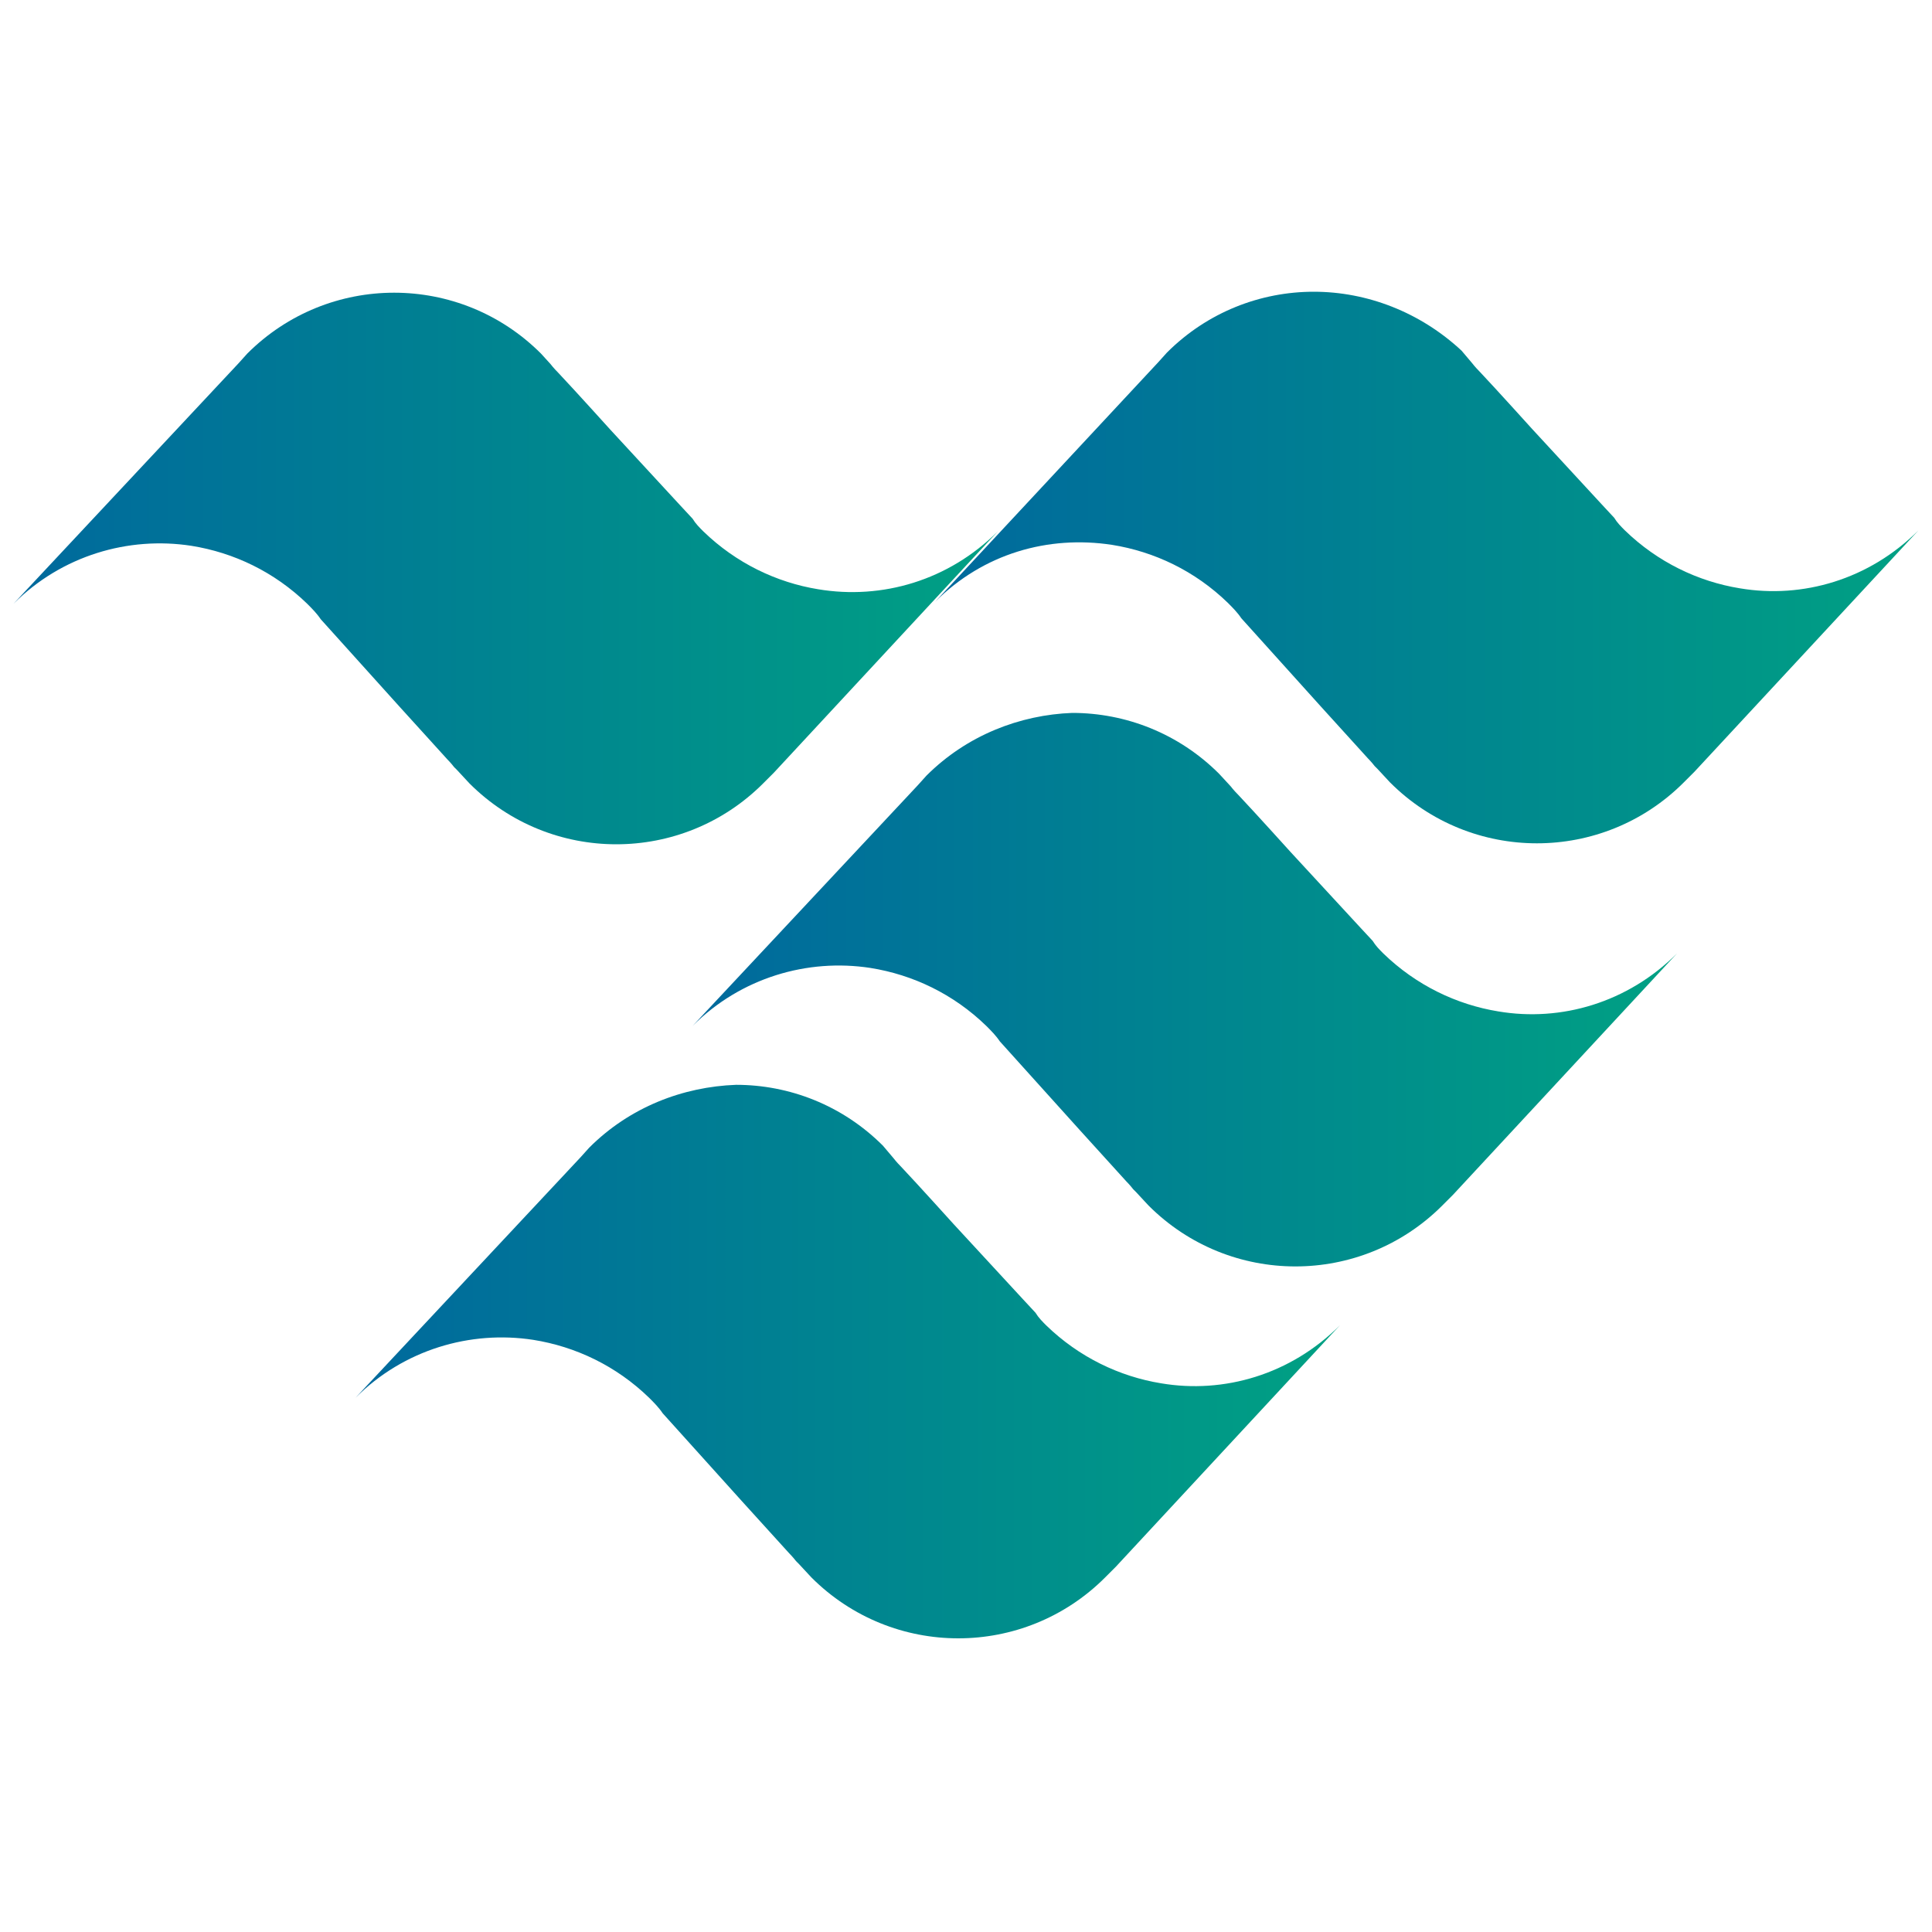
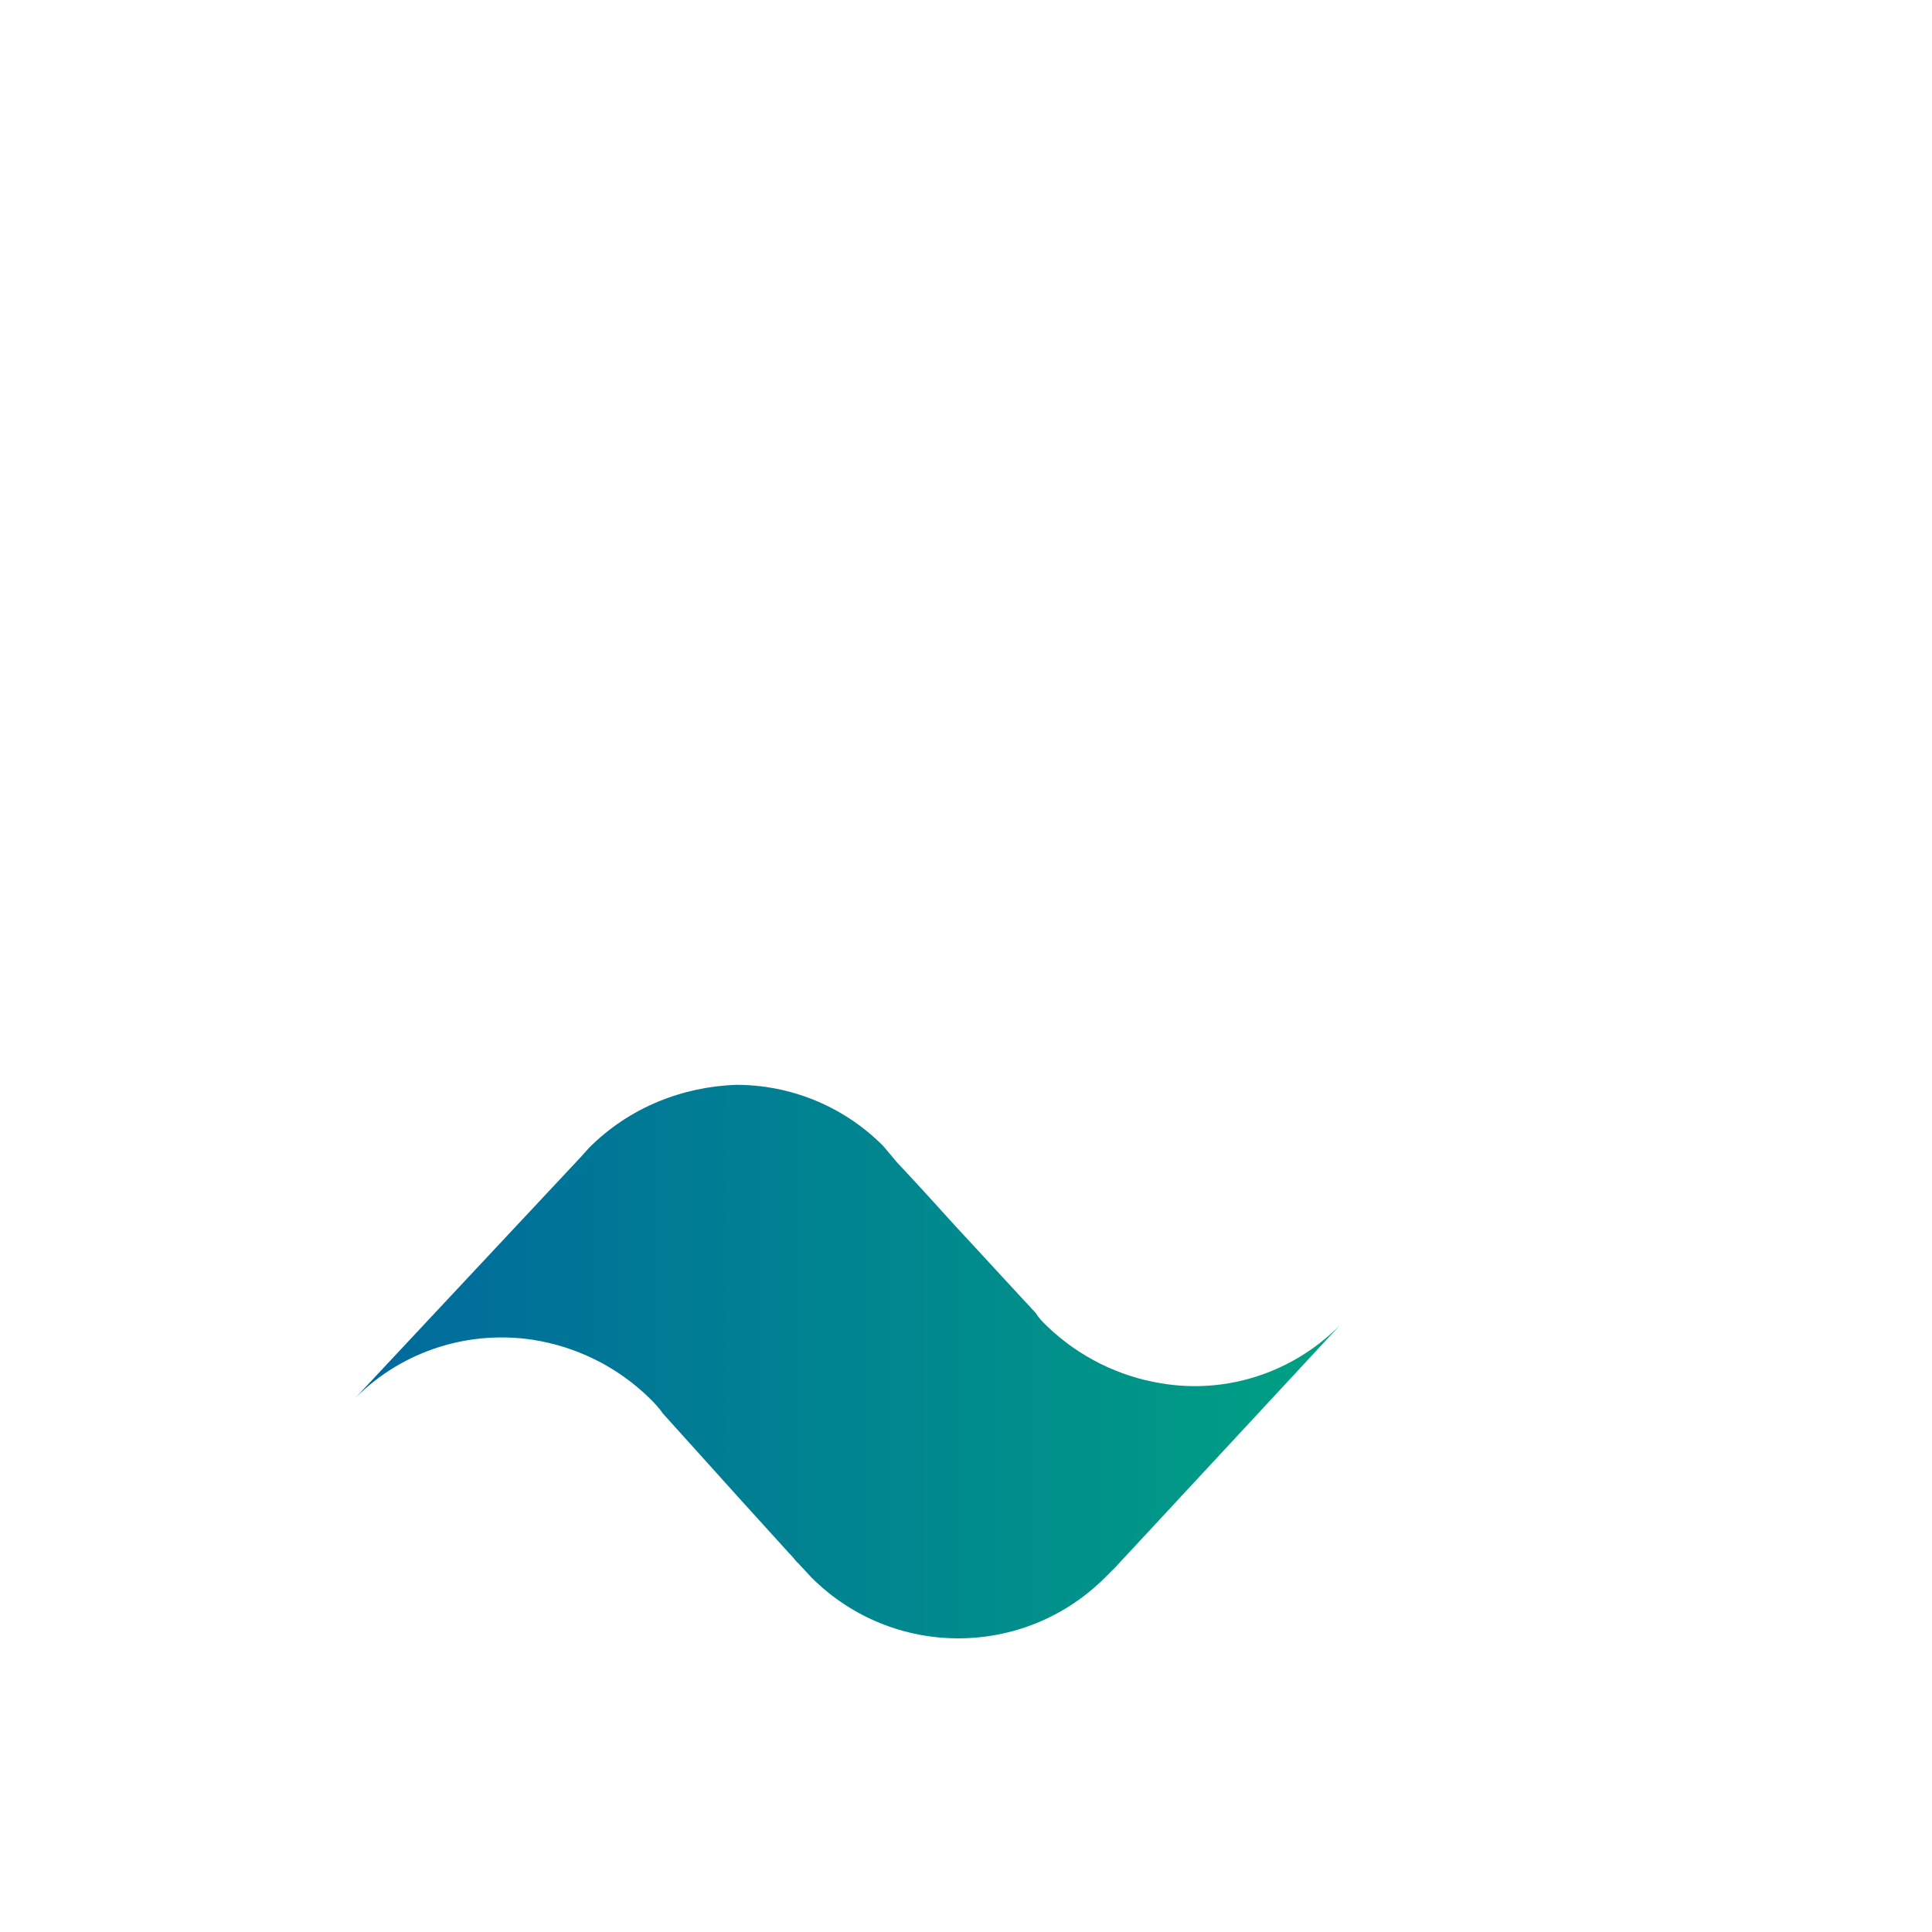
<svg xmlns="http://www.w3.org/2000/svg" xmlns:xlink="http://www.w3.org/1999/xlink" version="1.1" id="Livello_1" x="0px" y="0px" viewBox="0 0 200 200" style="enable-background:new 0 0 200 200;" xml:space="preserve">
  <g>
    <g>
      <defs>
-         <path id="SVGID_1_" d="M25.6,36.6l-0.9,1L1.4,62.5c5-5,11.9-7,18.4-6c4.4,0.7,8.6,2.7,12,6c0.5,0.5,1,1,1.4,1.6l0,0l8.2,9.1 l4.9,5.4c0,0,0.4,0.4,0.7,0.8c0.1,0.1,0.1,0.1,0.1,0.1l0.2,0.2l1.3,1.4c8.4,8.4,22,8.4,30.4,0l1.1-1.1l23.2-25 c-5.1,5.1-12,7.1-18.6,6c-4.3-0.7-8.5-2.7-11.9-6c-0.4-0.4-0.8-0.8-1.1-1.3l-1.3-1.4l-7.2-7.8c0,0-3.7-4.1-5.4-5.9 c-0.5-0.5-0.8-0.9-0.8-0.9L56,36.6c-4.2-4.2-9.7-6.3-15.2-6.3C35.3,30.3,29.8,32.4,25.6,36.6" />
-       </defs>
+         </defs>
      <linearGradient id="SVGID_00000065783945605078648920000013046280601025101970_" gradientUnits="userSpaceOnUse" x1="1.448" y1="58.909" x2="103.429" y2="58.909">
        <stop offset="0" style="stop-color:#00699D" />
        <stop offset="0.733" style="stop-color:#00918A" />
        <stop offset="1" style="stop-color:#00A183" />
      </linearGradient>
      <use xlink:href="#SVGID_1_" style="overflow:visible;fill:url(#SVGID_00000065783945605078648920000013046280601025101970_);" />
      <clipPath id="SVGID_00000152234144743295623070000003535091574165816467_">
        <use xlink:href="#SVGID_1_" style="overflow:visible;" />
      </clipPath>
    </g>
    <g>
      <defs>
-         <path id="SVGID_00000164515817997490686950000012709810821547603101_" d="M136,30.2c-5.5,0-11,2.1-15.2,6.3l-0.9,1L96.8,62.3 c5-5,11.7-6.9,18.3-5.9c4.4,0.7,8.6,2.7,12,6c0.5,0.5,1,1,1.4,1.6l0,0l8.2,9.1l4.9,5.4c0,0,0.4,0.4,0.7,0.8 c0.1,0.1,0.1,0.1,0.1,0.1l0.2,0.2l1.3,1.4c8.4,8.4,22,8.4,30.4,0l1.1-1.1l23.2-25c-5.1,5.1-12,7.1-18.5,6 c-4.3-0.7-8.5-2.7-11.9-6c-0.4-0.4-0.8-0.8-1.1-1.3l-1.3-1.4l-7.2-7.8c0,0-3.7-4.1-5.4-5.9c-0.5-0.5-0.8-0.9-0.8-0.9l-1.1-1.3 C147,32.3,141.5,30.2,136,30.2z" />
-       </defs>
+         </defs>
      <linearGradient id="SVGID_00000017515825606835967280000017150398113831648410_" gradientUnits="userSpaceOnUse" x1="96.766" y1="58.843" x2="198.552" y2="58.843">
        <stop offset="0" style="stop-color:#00699D" />
        <stop offset="0.733" style="stop-color:#00918A" />
        <stop offset="1" style="stop-color:#00A183" />
      </linearGradient>
      <use xlink:href="#SVGID_00000164515817997490686950000012709810821547603101_" style="overflow:visible;fill:url(#SVGID_00000017515825606835967280000017150398113831648410_);" />
      <clipPath id="SVGID_00000109005897941368717310000015651106563749688197_">
        <use xlink:href="#SVGID_00000164515817997490686950000012709810821547603101_" style="overflow:visible;" />
      </clipPath>
    </g>
    <g>
      <defs>
-         <path id="SVGID_00000000906237853967530090000000665476469350146190_" d="M95.9,80.3l-0.9,1l-23.3,24.9c5-5,11.9-7,18.4-6 c4.4,0.7,8.6,2.7,12,6c0.5,0.5,1,1,1.4,1.6l0,0l8.2,9.1l4.9,5.4c0,0,0.4,0.4,0.7,0.8c0.1,0.1,0.1,0.1,0.1,0.1l0.2,0.2l1.3,1.4 c8.4,8.4,22,8.4,30.4,0l1.1-1.1l23.2-25c-5.1,5.1-12,7.1-18.5,6c-4.3-0.7-8.5-2.7-11.9-6c-0.4-0.4-0.8-0.8-1.1-1.3l-1.3-1.4 l-7.2-7.8c0,0-3.7-4.1-5.4-5.9c-0.5-0.5-0.8-0.9-0.8-0.9l-1.2-1.3c-4.2-4.2-9.7-6.3-15.2-6.3C105.6,74,100.1,76.1,95.9,80.3" />
-       </defs>
+         </defs>
      <linearGradient id="SVGID_00000173148556530775417020000006620567788308410273_" gradientUnits="userSpaceOnUse" x1="71.749" y1="102.607" x2="173.691" y2="102.607">
        <stop offset="0" style="stop-color:#00699D" />
        <stop offset="0.733" style="stop-color:#00918A" />
        <stop offset="1" style="stop-color:#00A183" />
      </linearGradient>
      <use xlink:href="#SVGID_00000000906237853967530090000000665476469350146190_" style="overflow:visible;fill:url(#SVGID_00000173148556530775417020000006620567788308410273_);" />
      <clipPath id="SVGID_00000101091864704167099550000017386863572130393766_">
        <use xlink:href="#SVGID_00000000906237853967530090000000665476469350146190_" style="overflow:visible;" />
      </clipPath>
    </g>
    <g>
      <defs>
        <path id="SVGID_00000031177465990653037790000004874436837538183611_" d="M61,118.8l-0.9,1l-23.3,24.9c5-5,11.9-7,18.4-6 c4.4,0.7,8.6,2.7,12,6c0.5,0.5,1,1,1.4,1.6l0,0l8.2,9.1l4.9,5.4c0,0,0.4,0.4,0.7,0.8c0.1,0.1,0.1,0.1,0.1,0.1l0.2,0.2l1.3,1.4 c8.4,8.4,22,8.4,30.4,0l1.1-1.1l23.2-25c-5.1,5.1-12,7.1-18.5,6c-4.3-0.7-8.5-2.7-11.9-6c-0.4-0.4-0.8-0.8-1.1-1.3l-1.3-1.4 l-7.2-7.8c0,0-3.7-4.1-5.4-5.9c-0.5-0.5-0.8-0.9-0.8-0.9l-1.1-1.3c-4.2-4.2-9.7-6.3-15.2-6.3C70.7,112.5,65.2,114.6,61,118.8" />
      </defs>
      <linearGradient id="SVGID_00000029013469602242104190000004607903102031501214_" gradientUnits="userSpaceOnUse" x1="36.783" y1="141.157" x2="138.723" y2="141.157">
        <stop offset="0" style="stop-color:#00699D" />
        <stop offset="0.733" style="stop-color:#00918A" />
        <stop offset="1" style="stop-color:#00A183" />
      </linearGradient>
      <use xlink:href="#SVGID_00000031177465990653037790000004874436837538183611_" style="overflow:visible;fill:url(#SVGID_00000029013469602242104190000004607903102031501214_);" />
      <clipPath id="SVGID_00000090267186014953301550000009750598877397342135_">
        <use xlink:href="#SVGID_00000031177465990653037790000004874436837538183611_" style="overflow:visible;" />
      </clipPath>
    </g>
  </g>
</svg>